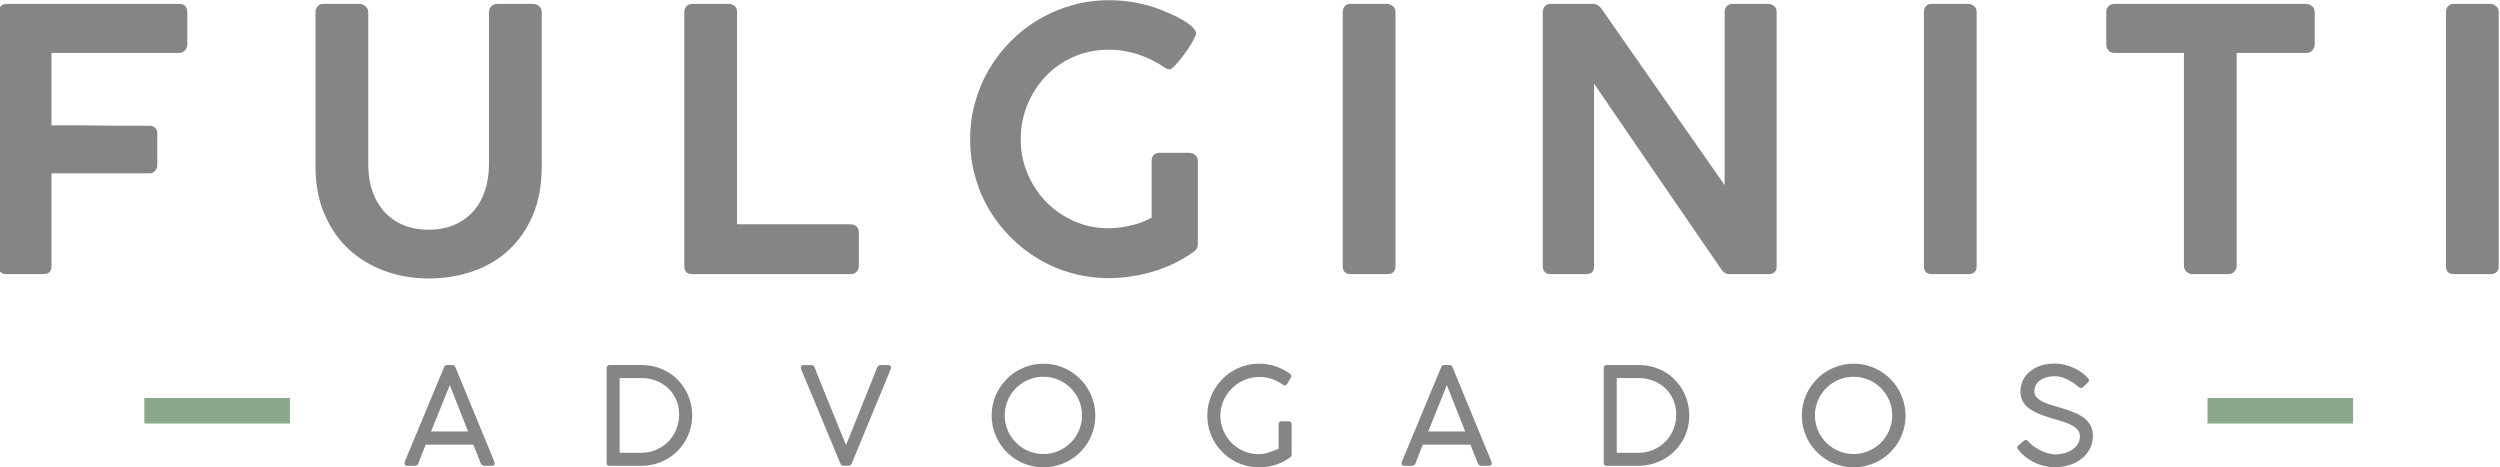
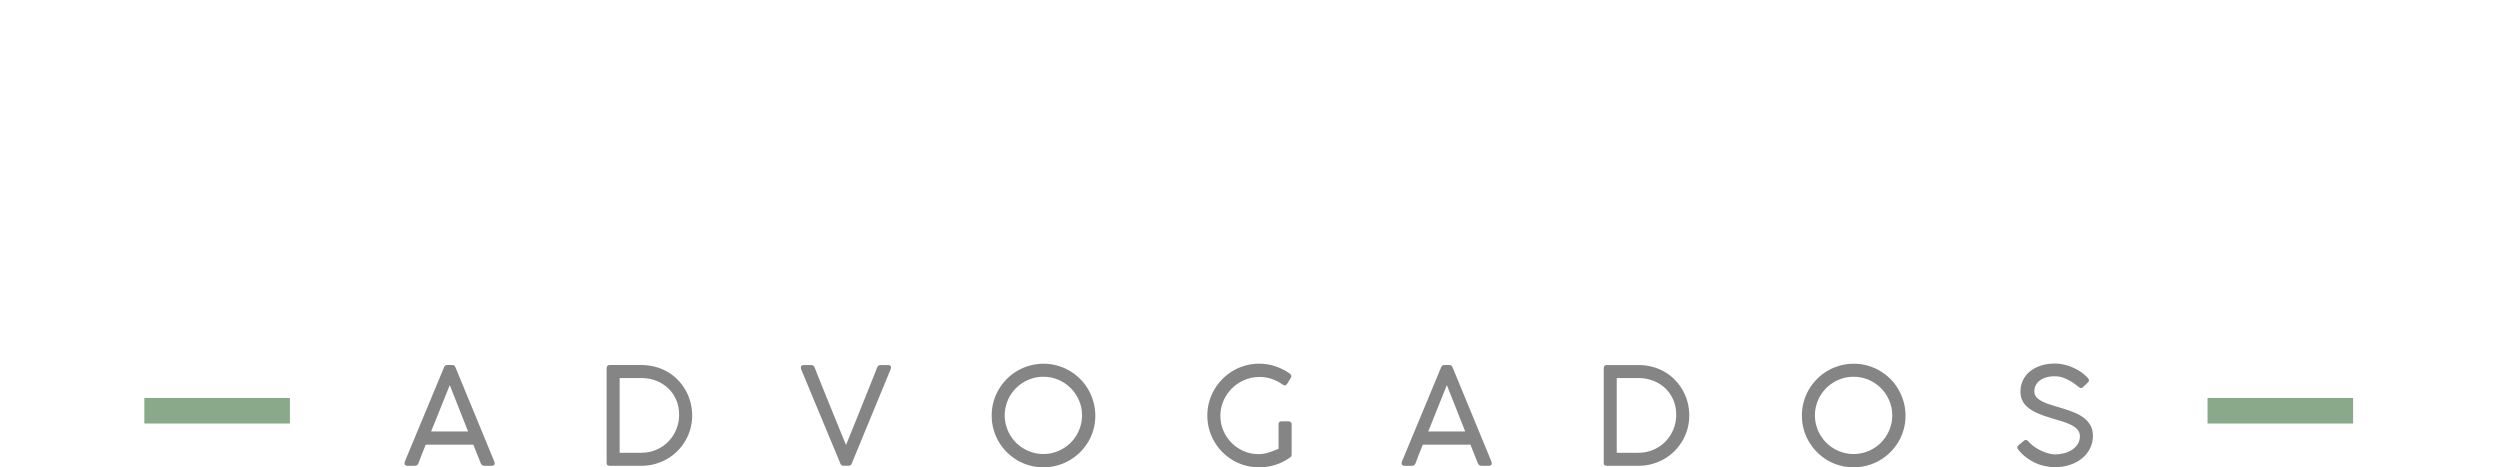
<svg xmlns="http://www.w3.org/2000/svg" xml:space="preserve" width="781px" height="146px" version="1.1" shape-rendering="geometricPrecision" text-rendering="geometricPrecision" image-rendering="optimizeQuality" fill-rule="evenodd" clip-rule="evenodd" viewBox="0 0 781 145.91">
  <g id="Camada_x0020_1">
    <rect fill="none" x="-0.4" y="0.03" width="781" height="145.91" />
    <path fill="#858585" fill-rule="nonzero" d="M130.72 144.69c-0.1,0.24 -0.24,0.43 -0.43,0.57 -0.18,0.14 -0.41,0.21 -0.69,0.21l-2.25 0c-0.65,0 -0.98,-0.24 -0.98,-0.74 0,-0.1 0.01,-0.18 0.02,-0.24 0.01,-0.07 0.01,-0.12 0.03,-0.18 0.01,-0.06 0.03,-0.11 0.04,-0.15l12.23 -29.39c0.02,-0.07 0.06,-0.15 0.1,-0.24 0.04,-0.09 0.1,-0.18 0.17,-0.26 0.07,-0.07 0.18,-0.14 0.31,-0.2 0.14,-0.06 0.31,-0.08 0.54,-0.08l1.4 0c0.21,0 0.39,0.02 0.52,0.08 0.13,0.06 0.23,0.13 0.3,0.2 0.07,0.08 0.13,0.17 0.17,0.26 0.05,0.09 0.08,0.17 0.11,0.24l12.12 29.39c0.01,0.07 0.03,0.14 0.04,0.21 0.02,0.07 0.03,0.14 0.04,0.2 0.02,0.06 0.03,0.12 0.03,0.16 0,0.5 -0.33,0.74 -0.98,0.74l-2.24 0c-0.29,0 -0.52,-0.07 -0.7,-0.21 -0.19,-0.14 -0.33,-0.33 -0.43,-0.57l-2.33 -5.83 -14.87 0c-0.5,1.26 -0.95,2.4 -1.36,3.41 -0.41,1.02 -0.71,1.83 -0.91,2.42zm3.96 -9.94l11.55 0 -5.72 -14.49 -5.83 14.49zm54.83 -19.75c0,-0.68 0.32,-1.01 0.97,-1.01l9.9 0c1.51,0 2.95,0.18 4.32,0.55 1.37,0.36 2.64,0.89 3.82,1.56 1.17,0.68 2.23,1.5 3.17,2.46 0.95,0.97 1.76,2.03 2.43,3.2 0.68,1.16 1.19,2.42 1.56,3.77 0.37,1.35 0.55,2.76 0.55,4.23 0,1.46 -0.18,2.85 -0.56,4.19 -0.37,1.33 -0.9,2.59 -1.59,3.75 -0.68,1.17 -1.51,2.23 -2.47,3.18 -0.96,0.96 -2.03,1.78 -3.2,2.45 -1.17,0.68 -2.44,1.2 -3.79,1.58 -1.36,0.37 -2.77,0.56 -4.24,0.56l-9.9 0c-0.25,0 -0.48,-0.06 -0.68,-0.18 -0.19,-0.12 -0.29,-0.35 -0.29,-0.71l0 -29.58zm10.76 26.4c1.73,0 3.32,-0.31 4.77,-0.95 1.46,-0.63 2.71,-1.49 3.77,-2.57 1.05,-1.08 1.87,-2.34 2.46,-3.78 0.59,-1.44 0.89,-2.96 0.89,-4.58 0,-1.71 -0.31,-3.28 -0.93,-4.69 -0.62,-1.41 -1.46,-2.62 -2.53,-3.62 -1.07,-1 -2.32,-1.78 -3.74,-2.33 -1.43,-0.55 -2.96,-0.83 -4.58,-0.83l-6.8 0 0 23.35 6.69 0zm54.24 -26.63c0.2,0.54 0.47,1.24 0.82,2.13 0.36,0.88 0.75,1.87 1.19,2.96 0.44,1.1 0.91,2.27 1.42,3.52 0.51,1.25 1.02,2.51 1.54,3.79 0.52,1.27 1.02,2.52 1.53,3.75 0.5,1.22 0.96,2.36 1.38,3.41 0.42,1.04 0.81,1.97 1.14,2.77 0.33,0.81 0.58,1.43 0.77,1.87 0.17,-0.44 0.42,-1.06 0.75,-1.87 0.34,-0.8 0.71,-1.73 1.13,-2.77 0.43,-1.05 0.89,-2.19 1.38,-3.41 0.5,-1.23 1,-2.48 1.5,-3.75 0.51,-1.28 1.02,-2.54 1.52,-3.79 0.51,-1.25 0.97,-2.42 1.41,-3.52 0.44,-1.09 0.83,-2.08 1.19,-2.96 0.35,-0.89 0.62,-1.59 0.82,-2.13 0.1,-0.24 0.24,-0.43 0.43,-0.57 0.18,-0.14 0.41,-0.21 0.7,-0.21l2.22 0c0.66,0 1,0.24 1,0.74 0,0.05 -0.01,0.11 -0.02,0.17 -0.02,0.05 -0.03,0.12 -0.05,0.19 -0.01,0.07 -0.02,0.14 -0.04,0.21l-12.12 29.37c-0.03,0.07 -0.06,0.15 -0.11,0.24 -0.04,0.09 -0.1,0.18 -0.17,0.25 -0.07,0.08 -0.17,0.15 -0.3,0.21 -0.13,0.05 -0.32,0.08 -0.54,0.08l-1.4 0c-0.21,0 -0.38,-0.03 -0.52,-0.08 -0.13,-0.06 -0.24,-0.13 -0.31,-0.21 -0.07,-0.07 -0.13,-0.16 -0.17,-0.25 -0.04,-0.09 -0.08,-0.17 -0.1,-0.24l-12.23 -29.37c-0.01,-0.04 -0.03,-0.09 -0.04,-0.15 -0.03,-0.11 -0.04,-0.25 -0.04,-0.42 0,-0.5 0.32,-0.74 0.97,-0.74l2.25 0c0.28,0 0.51,0.07 0.7,0.21 0.18,0.14 0.31,0.33 0.4,0.57zm59.36 14.94c0,1.11 0.15,2.18 0.44,3.2 0.29,1.03 0.69,1.99 1.21,2.89 0.53,0.89 1.15,1.71 1.89,2.45 0.74,0.73 1.55,1.36 2.45,1.88 0.9,0.53 1.86,0.93 2.89,1.22 1.02,0.29 2.09,0.44 3.21,0.44 1.1,0 2.17,-0.15 3.2,-0.44 1.03,-0.29 1.99,-0.69 2.88,-1.22 0.89,-0.52 1.71,-1.15 2.45,-1.88 0.73,-0.74 1.36,-1.56 1.88,-2.45 0.53,-0.9 0.93,-1.86 1.22,-2.89 0.29,-1.02 0.44,-2.09 0.44,-3.2 0,-1.67 -0.32,-3.24 -0.96,-4.7 -0.63,-1.46 -1.5,-2.73 -2.58,-3.82 -1.1,-1.09 -2.37,-1.95 -3.83,-2.59 -1.47,-0.63 -3.03,-0.95 -4.7,-0.95 -1.12,0 -2.19,0.14 -3.21,0.43 -1.03,0.29 -1.99,0.7 -2.89,1.22 -0.9,0.53 -1.71,1.15 -2.45,1.89 -0.74,0.74 -1.36,1.55 -1.89,2.44 -0.52,0.89 -0.92,1.85 -1.21,2.88 -0.29,1.03 -0.44,2.1 -0.44,3.2zm12.13 -16.13c1.49,0 2.92,0.19 4.29,0.58 1.39,0.38 2.67,0.92 3.87,1.63 1.19,0.7 2.28,1.54 3.27,2.53 0.99,0.98 1.83,2.07 2.53,3.28 0.7,1.21 1.24,2.51 1.63,3.89 0.39,1.39 0.59,2.83 0.59,4.32 0,1.49 -0.19,2.91 -0.57,4.29 -0.38,1.38 -0.93,2.66 -1.63,3.86 -0.71,1.19 -1.56,2.28 -2.54,3.26 -0.98,0.98 -2.08,1.82 -3.28,2.52 -1.2,0.7 -2.49,1.25 -3.88,1.63 -1.38,0.38 -2.82,0.57 -4.32,0.57 -1.5,0 -2.94,-0.19 -4.31,-0.57 -1.38,-0.38 -2.67,-0.93 -3.87,-1.63 -1.19,-0.71 -2.28,-1.56 -3.26,-2.54 -0.98,-0.98 -1.82,-2.07 -2.52,-3.26 -0.7,-1.2 -1.25,-2.48 -1.63,-3.86 -0.38,-1.38 -0.57,-2.81 -0.57,-4.31 0,-1.48 0.19,-2.92 0.57,-4.29 0.38,-1.38 0.93,-2.67 1.63,-3.87 0.71,-1.2 1.56,-2.29 2.54,-3.28 0.98,-0.99 2.08,-1.84 3.28,-2.54 1.2,-0.7 2.49,-1.24 3.87,-1.63 1.38,-0.39 2.81,-0.58 4.31,-0.58zm73.42 18.93c0,-0.63 0.31,-0.94 0.93,-0.94l2.19 0c0.25,0 0.48,0.08 0.68,0.24 0.19,0.17 0.29,0.4 0.29,0.7l0 9.47c0,0.17 -0.03,0.32 -0.1,0.47 -0.07,0.15 -0.19,0.28 -0.36,0.38l-0.17 0.12c-1.33,0.96 -2.79,1.7 -4.39,2.21 -1.6,0.52 -3.32,0.78 -5.17,0.78 -1.5,0 -2.93,-0.19 -4.31,-0.57 -1.38,-0.38 -2.66,-0.93 -3.86,-1.63 -1.19,-0.71 -2.28,-1.56 -3.26,-2.54 -0.98,-0.98 -1.82,-2.07 -2.52,-3.26 -0.7,-1.2 -1.24,-2.49 -1.63,-3.87 -0.38,-1.37 -0.57,-2.81 -0.57,-4.31 0,-1.49 0.19,-2.91 0.57,-4.28 0.39,-1.37 0.93,-2.66 1.64,-3.86 0.7,-1.2 1.55,-2.3 2.53,-3.29 0.98,-0.99 2.07,-1.84 3.27,-2.54 1.19,-0.71 2.48,-1.25 3.85,-1.64 1.38,-0.39 2.81,-0.59 4.31,-0.59 1.74,0 3.41,0.26 5.02,0.79 1.61,0.53 3.12,1.3 4.52,2.28 0.15,0.12 0.28,0.24 0.38,0.39 0.1,0.15 0.15,0.31 0.15,0.46 0,0.2 -0.06,0.37 -0.17,0.51l-1.13 1.87c-0.24,0.33 -0.48,0.5 -0.74,0.5 -0.1,0 -0.2,-0.02 -0.32,-0.07 -0.12,-0.05 -0.26,-0.13 -0.42,-0.24 -1.02,-0.73 -2.12,-1.3 -3.31,-1.71 -1.2,-0.42 -2.47,-0.63 -3.83,-0.63 -1.75,0 -3.37,0.34 -4.86,1 -1.49,0.66 -2.78,1.55 -3.88,2.67 -1.09,1.12 -1.95,2.41 -2.58,3.86 -0.62,1.46 -0.93,2.98 -0.93,4.56 0,1.69 0.32,3.26 0.96,4.73 0.63,1.46 1.49,2.73 2.58,3.81 1.09,1.08 2.36,1.93 3.81,2.56 1.45,0.62 2.99,0.93 4.62,0.93 1.04,0 2.07,-0.17 3.09,-0.5 1.03,-0.33 2.06,-0.72 3.12,-1.17l0 -7.65zm42.8 12.18c-0.1,0.24 -0.25,0.43 -0.43,0.57 -0.18,0.14 -0.42,0.21 -0.7,0.21l-2.24 0c-0.65,0 -0.98,-0.24 -0.98,-0.74 0,-0.1 0.01,-0.18 0.02,-0.24 0,-0.07 0.01,-0.12 0.02,-0.18 0.02,-0.06 0.03,-0.11 0.05,-0.15l12.22 -29.39c0.03,-0.07 0.07,-0.15 0.11,-0.24 0.04,-0.09 0.1,-0.18 0.17,-0.26 0.07,-0.07 0.17,-0.14 0.31,-0.2 0.13,-0.06 0.31,-0.08 0.54,-0.08l1.39 0c0.22,0 0.39,0.02 0.53,0.08 0.13,0.06 0.23,0.13 0.3,0.2 0.07,0.08 0.13,0.17 0.17,0.26 0.04,0.09 0.08,0.17 0.11,0.24l12.12 29.39c0.01,0.07 0.03,0.14 0.04,0.21 0.01,0.07 0.03,0.14 0.04,0.2 0.02,0.06 0.02,0.12 0.02,0.16 0,0.5 -0.32,0.74 -0.97,0.74l-2.25 0c-0.28,0 -0.51,-0.07 -0.7,-0.21 -0.18,-0.14 -0.32,-0.33 -0.42,-0.57l-2.33 -5.83 -14.88 0c-0.49,1.26 -0.94,2.4 -1.35,3.41 -0.41,1.02 -0.72,1.83 -0.91,2.42zm3.96 -9.94l11.55 0 -5.73 -14.49 -5.82 14.49zm54.83 -19.75c0,-0.68 0.32,-1.01 0.97,-1.01l9.9 0c1.51,0 2.95,0.18 4.32,0.55 1.37,0.36 2.64,0.89 3.81,1.56 1.18,0.68 2.24,1.5 3.18,2.46 0.95,0.97 1.76,2.03 2.43,3.2 0.67,1.16 1.19,2.42 1.56,3.77 0.36,1.35 0.55,2.76 0.55,4.23 0,1.46 -0.19,2.85 -0.56,4.19 -0.38,1.33 -0.91,2.59 -1.59,3.75 -0.69,1.17 -1.51,2.23 -2.47,3.18 -0.96,0.96 -2.03,1.78 -3.2,2.45 -1.17,0.68 -2.44,1.2 -3.8,1.58 -1.35,0.37 -2.77,0.56 -4.23,0.56l-9.9 0c-0.25,0 -0.48,-0.06 -0.68,-0.18 -0.2,-0.12 -0.29,-0.35 -0.29,-0.71l0 -29.58zm10.76 26.4c1.72,0 3.31,-0.31 4.77,-0.95 1.45,-0.63 2.71,-1.49 3.76,-2.57 1.06,-1.08 1.87,-2.34 2.47,-3.78 0.59,-1.44 0.89,-2.96 0.89,-4.58 0,-1.71 -0.31,-3.28 -0.93,-4.69 -0.63,-1.41 -1.47,-2.62 -2.53,-3.62 -1.07,-1 -2.32,-1.78 -3.75,-2.33 -1.42,-0.55 -2.95,-0.83 -4.57,-0.83l-6.81 0 0 23.35 6.7 0zm55.21 -11.69c0,1.11 0.15,2.18 0.44,3.2 0.29,1.03 0.69,1.99 1.21,2.89 0.53,0.89 1.15,1.71 1.89,2.45 0.74,0.73 1.55,1.36 2.45,1.88 0.9,0.53 1.86,0.93 2.89,1.22 1.02,0.29 2.09,0.44 3.21,0.44 1.1,0 2.17,-0.15 3.2,-0.44 1.03,-0.29 1.99,-0.69 2.88,-1.22 0.89,-0.52 1.71,-1.15 2.45,-1.88 0.73,-0.74 1.36,-1.56 1.88,-2.45 0.53,-0.9 0.93,-1.86 1.22,-2.89 0.29,-1.02 0.44,-2.09 0.44,-3.2 0,-1.67 -0.32,-3.24 -0.96,-4.7 -0.63,-1.46 -1.5,-2.73 -2.58,-3.82 -1.1,-1.09 -2.37,-1.95 -3.83,-2.59 -1.47,-0.63 -3.03,-0.95 -4.7,-0.95 -1.12,0 -2.19,0.14 -3.21,0.43 -1.03,0.29 -1.99,0.7 -2.89,1.22 -0.9,0.53 -1.71,1.15 -2.45,1.89 -0.74,0.74 -1.36,1.55 -1.89,2.44 -0.52,0.89 -0.92,1.85 -1.21,2.88 -0.29,1.03 -0.44,2.1 -0.44,3.2zm12.13 -16.13c1.49,0 2.92,0.19 4.29,0.58 1.39,0.38 2.67,0.92 3.87,1.63 1.19,0.7 2.28,1.54 3.27,2.53 0.99,0.98 1.83,2.07 2.53,3.28 0.7,1.21 1.24,2.51 1.63,3.89 0.39,1.39 0.59,2.83 0.59,4.32 0,1.49 -0.19,2.91 -0.57,4.29 -0.38,1.38 -0.93,2.66 -1.63,3.86 -0.71,1.19 -1.56,2.28 -2.54,3.26 -0.98,0.98 -2.08,1.82 -3.28,2.52 -1.2,0.7 -2.49,1.25 -3.88,1.63 -1.38,0.38 -2.82,0.57 -4.32,0.57 -1.5,0 -2.94,-0.19 -4.31,-0.57 -1.38,-0.38 -2.67,-0.93 -3.87,-1.63 -1.19,-0.71 -2.28,-1.56 -3.26,-2.54 -0.98,-0.98 -1.82,-2.07 -2.52,-3.26 -0.7,-1.2 -1.25,-2.48 -1.63,-3.86 -0.38,-1.38 -0.57,-2.81 -0.57,-4.31 0,-1.48 0.19,-2.92 0.57,-4.29 0.38,-1.38 0.93,-2.67 1.63,-3.87 0.71,-1.2 1.56,-2.29 2.54,-3.28 0.98,-0.99 2.08,-1.84 3.28,-2.54 1.2,-0.7 2.49,-1.24 3.87,-1.63 1.38,-0.39 2.81,-0.58 4.31,-0.58zm70.31 7.27c-0.2,-0.13 -0.52,-0.37 -0.98,-0.74 -0.45,-0.37 -1,-0.74 -1.66,-1.12 -0.65,-0.39 -1.4,-0.73 -2.21,-1.03 -0.82,-0.31 -1.71,-0.46 -2.65,-0.46 -1.12,0 -2.08,0.14 -2.89,0.41 -0.8,0.26 -1.46,0.62 -1.99,1.06 -0.52,0.45 -0.9,0.95 -1.15,1.51 -0.25,0.55 -0.37,1.12 -0.37,1.68 0,0.8 0.26,1.46 0.78,2 0.52,0.53 1.22,1 2.08,1.39 0.86,0.4 1.84,0.75 2.94,1.07 1.09,0.32 2.21,0.66 3.34,1.01 1.14,0.35 2.26,0.75 3.35,1.19 1.1,0.44 2.07,0.98 2.94,1.63 0.87,0.65 1.56,1.43 2.08,2.33 0.53,0.9 0.8,2 0.8,3.29 0,1.48 -0.32,2.82 -0.93,4.03 -0.62,1.21 -1.46,2.24 -2.54,3.1 -1.06,0.86 -2.32,1.53 -3.76,1.99 -1.44,0.48 -2.99,0.71 -4.64,0.71 -1.1,0 -2.19,-0.13 -3.27,-0.38 -1.08,-0.24 -2.12,-0.6 -3.12,-1.08 -0.99,-0.48 -1.92,-1.06 -2.79,-1.74 -0.86,-0.68 -1.63,-1.46 -2.31,-2.33 -0.18,-0.23 -0.26,-0.46 -0.26,-0.68 0.01,-0.23 0.13,-0.44 0.37,-0.64l1.67 -1.4c0.24,-0.19 0.48,-0.28 0.7,-0.26 0.23,0.02 0.43,0.14 0.62,0.37l0.27 0.28c0.6,0.66 1.28,1.23 2.03,1.72 0.76,0.49 1.51,0.89 2.27,1.21 0.75,0.32 1.47,0.56 2.17,0.71 0.69,0.16 1.27,0.23 1.76,0.23 0.86,0 1.74,-0.11 2.64,-0.34 0.91,-0.22 1.73,-0.57 2.48,-1.03 0.75,-0.47 1.37,-1.06 1.85,-1.78 0.48,-0.71 0.72,-1.54 0.72,-2.5 0,-0.81 -0.24,-1.49 -0.71,-2.05 -0.47,-0.56 -1.11,-1.05 -1.92,-1.46 -0.81,-0.42 -1.75,-0.8 -2.83,-1.13 -1.08,-0.33 -2.23,-0.68 -3.46,-1.04 -1.7,-0.5 -3.15,-1.02 -4.37,-1.56 -1.21,-0.55 -2.21,-1.15 -2.99,-1.8 -0.79,-0.66 -1.37,-1.4 -1.73,-2.21 -0.37,-0.81 -0.56,-1.72 -0.56,-2.74 0,-1.28 0.27,-2.46 0.78,-3.53 0.52,-1.07 1.24,-1.99 2.19,-2.76 0.95,-0.78 2.09,-1.39 3.43,-1.82 1.33,-0.43 2.82,-0.64 4.48,-0.64 0.88,0 1.81,0.11 2.77,0.34 0.96,0.22 1.9,0.54 2.81,0.94 0.91,0.4 1.77,0.88 2.57,1.44 0.8,0.56 1.49,1.18 2.07,1.86 0.2,0.21 0.31,0.43 0.31,0.66 0.01,0.23 -0.1,0.46 -0.33,0.67l-1.51 1.44c-0.23,0.21 -0.46,0.31 -0.69,0.3 -0.23,-0.01 -0.45,-0.12 -0.65,-0.32z" />
-     <path fill="#858585" fill-rule="nonzero" d="M-0.4 3.77c0,-0.83 0.21,-1.45 0.64,-1.89 0.44,-0.44 1.03,-0.68 1.74,-0.72l53.93 0c1.74,0 2.61,0.91 2.61,2.75l0 9.9c0,0.7 -0.23,1.31 -0.68,1.86 -0.46,0.55 -1.1,0.83 -1.93,0.83l-39.83 0 0 22.61c0.98,0 2.29,0 3.92,0 1.63,0 3.41,0 5.34,0 1.93,0 3.94,0.02 6.02,0.06 2.08,0.04 4.09,0.06 6.02,0.06 1.93,0 3.71,0 5.32,0 1.61,0 2.92,0 3.94,0 0.69,0 1.27,0.19 1.76,0.58 0.5,0.4 0.74,1.07 0.74,1.97l0 9.66c0,0.69 -0.2,1.29 -0.64,1.84 -0.44,0.55 -1.04,0.83 -1.8,0.83l-30.62 0 0 29.09c0,1.59 -0.89,2.39 -2.67,2.39l-11.54 0c-1.51,-0.08 -2.27,-0.87 -2.27,-2.39l0 -79.43zm115.44 47.5c0,3.19 0.45,6.05 1.36,8.58 0.91,2.54 2.2,4.68 3.84,6.44 1.67,1.76 3.64,3.11 5.93,4.04 2.31,0.92 4.87,1.4 7.67,1.4 2.96,0 5.63,-0.5 7.98,-1.48 2.36,-0.99 4.33,-2.39 5.96,-4.19 1.61,-1.79 2.84,-3.95 3.7,-6.47 0.85,-2.52 1.28,-5.29 1.28,-8.32l0 -47.61c0,-0.68 0.25,-1.27 0.74,-1.76 0.49,-0.49 1.12,-0.74 1.88,-0.74l11.02 0c0.79,0 1.48,0.25 2.03,0.74 0.55,0.49 0.81,1.08 0.81,1.76l0 48.28c0,5.87 -0.95,11 -2.84,15.37 -1.89,4.38 -4.45,8.03 -7.67,10.95 -3.22,2.92 -6.97,5.1 -11.25,6.53 -4.28,1.44 -8.81,2.16 -13.58,2.16 -4.77,0 -9.3,-0.77 -13.58,-2.31 -4.28,-1.53 -8.03,-3.77 -11.25,-6.72 -3.22,-2.95 -5.78,-6.63 -7.67,-10.98 -1.89,-4.36 -2.84,-9.36 -2.84,-15l0 -48.28c0,-0.61 0.21,-1.17 0.64,-1.7 0.44,-0.53 0.99,-0.8 1.67,-0.8l11.52 0c0.56,0 1.15,0.25 1.74,0.74 0.6,0.49 0.91,1.08 0.91,1.76l0 47.61zm98.73 -47.61c0,-0.68 0.23,-1.27 0.68,-1.76 0.46,-0.49 1.1,-0.74 1.93,-0.74l11.31 0c0.68,0 1.29,0.23 1.8,0.66 0.51,0.44 0.76,1.04 0.76,1.84l0 66.36 35.56 0c0.69,0 1.27,0.23 1.77,0.7 0.49,0.48 0.73,1.12 0.73,1.92l0 10.39c0,0.69 -0.22,1.27 -0.68,1.78 -0.45,0.51 -1.06,0.78 -1.82,0.78l-49.54 0c-1.67,0 -2.5,-0.83 -2.5,-2.5l0 -79.43zm146.01 46.53c0,-0.75 0.2,-1.36 0.62,-1.81 0.42,-0.46 1.04,-0.69 1.88,-0.69l9.26 0c0.64,0 1.25,0.23 1.81,0.69 0.57,0.45 0.86,1.06 0.86,1.81l0 26.12c0,0.46 -0.12,0.89 -0.34,1.31 -0.23,0.43 -0.65,0.83 -1.25,1.21 -0.04,0 -0.06,0 -0.06,0.02 0,0.02 -0.02,0.04 -0.06,0.04 -1.78,1.25 -3.69,2.38 -5.74,3.37 -2.04,1 -4.18,1.82 -6.42,2.5 -2.23,0.66 -4.52,1.17 -6.87,1.53 -2.35,0.36 -4.7,0.55 -7.05,0.55 -3.97,0 -7.82,-0.51 -11.53,-1.53 -3.71,-1.03 -7.16,-2.48 -10.36,-4.38 -3.2,-1.89 -6.12,-4.16 -8.75,-6.8 -2.63,-2.63 -4.91,-5.55 -6.8,-8.75 -1.89,-3.2 -3.35,-6.65 -4.37,-10.34 -1.03,-3.69 -1.54,-7.54 -1.54,-11.55 0,-3.98 0.51,-7.82 1.54,-11.52 1.02,-3.69 2.48,-7.14 4.37,-10.36 1.89,-3.22 4.17,-6.15 6.8,-8.8 2.63,-2.65 5.57,-4.93 8.79,-6.82 3.22,-1.89 6.68,-3.37 10.38,-4.41 3.69,-1.05 7.55,-1.56 11.57,-1.56 2.69,0 5.38,0.25 8.05,0.72 2.67,0.48 5.24,1.18 7.76,2.14 0.95,0.38 2.07,0.86 3.37,1.42 1.31,0.57 2.56,1.2 3.73,1.88 1.18,0.68 2.16,1.38 2.98,2.12 0.81,0.72 1.23,1.42 1.23,2.1 0,0.31 -0.17,0.8 -0.51,1.46 -0.34,0.66 -0.76,1.42 -1.27,2.25 -0.51,0.84 -1.1,1.69 -1.74,2.58 -0.65,0.89 -1.27,1.7 -1.88,2.42 -0.61,0.72 -1.15,1.31 -1.65,1.78 -0.49,0.48 -0.87,0.72 -1.13,0.72 -0.23,0 -0.5,-0.05 -0.82,-0.15 -0.32,-0.09 -0.66,-0.26 -1,-0.53 -2.39,-1.66 -5.08,-2.99 -8.07,-3.97 -2.99,-0.99 -6.04,-1.48 -9.15,-1.48 -4.05,0 -7.76,0.76 -11.13,2.27 -3.37,1.5 -6.27,3.54 -8.7,6.12 -2.42,2.56 -4.31,5.53 -5.68,8.92 -1.36,3.37 -2.04,6.93 -2.04,10.66 0,3.86 0.72,7.48 2.18,10.85 1.45,3.39 3.42,6.33 5.9,8.85 2.48,2.5 5.38,4.49 8.72,5.94 3.33,1.46 6.85,2.18 10.6,2.18 1.4,0 2.78,-0.11 4.15,-0.32 1.36,-0.21 2.63,-0.47 3.82,-0.79 1.2,-0.33 2.26,-0.69 3.21,-1.08 0.94,-0.4 1.72,-0.78 2.33,-1.16l0 -17.73zm59.69 -46.53c0,-0.68 0.21,-1.27 0.63,-1.76 0.42,-0.49 1.04,-0.74 1.87,-0.74l11.31 0c0.65,0 1.25,0.23 1.82,0.68 0.57,0.46 0.85,1.06 0.85,1.82l0 79.43c0,1.67 -0.89,2.5 -2.67,2.5l-11.31 0c-1.66,0 -2.5,-0.83 -2.5,-2.5l0 -79.43zm62.49 0.06c0,-0.72 0.23,-1.33 0.66,-1.82 0.44,-0.49 1.04,-0.74 1.84,-0.74l13.07 0c0.53,0 1.02,0.11 1.49,0.36 0.48,0.25 0.91,0.64 1.29,1.17 6.46,9.25 12.88,18.43 19.22,27.56 6.37,9.11 12.79,18.3 19.25,27.54l0 -54.47c0.11,-0.68 0.39,-1.21 0.85,-1.59 0.45,-0.38 1,-0.57 1.65,-0.57l10.96 0c0.76,0 1.42,0.23 1.97,0.68 0.55,0.46 0.81,1.06 0.81,1.82l0 79.6c0,1.55 -0.88,2.33 -2.66,2.33l-12.32 0c-0.83,0 -1.61,-0.51 -2.32,-1.53 -6.67,-9.66 -13.3,-19.32 -19.91,-28.98 -6.59,-9.64 -13.2,-19.32 -19.83,-29.01l0 57.02c0,0.83 -0.19,1.46 -0.59,1.88 -0.39,0.41 -1.08,0.62 -2.02,0.62l-10.91 0c-0.87,0 -1.5,-0.23 -1.9,-0.66 -0.39,-0.44 -0.6,-1.02 -0.6,-1.78l0 -79.43zm119.07 -0.06c0,-0.68 0.21,-1.27 0.63,-1.76 0.41,-0.49 1.04,-0.74 1.87,-0.74l11.31 0c0.64,0 1.25,0.23 1.82,0.68 0.56,0.46 0.85,1.06 0.85,1.82l0 79.43c0,1.67 -0.89,2.5 -2.67,2.5l-11.31 0c-1.66,0 -2.5,-0.83 -2.5,-2.5l0 -79.43zm56.97 0c0,-0.76 0.25,-1.36 0.74,-1.82 0.49,-0.45 1.12,-0.68 1.88,-0.68l59.71 0c0.68,0 1.31,0.21 1.86,0.63 0.55,0.41 0.85,1.04 0.93,1.87l0 9.98c0,0.78 -0.23,1.44 -0.7,2.01 -0.48,0.57 -1.18,0.85 -2.09,0.85l-21.59 0 0 66.48c0,0.68 -0.23,1.28 -0.7,1.81 -0.47,0.53 -1.14,0.8 -1.97,0.8l-11.13 0c-0.69,0 -1.31,-0.25 -1.86,-0.74 -0.55,-0.49 -0.82,-1.12 -0.82,-1.87l0 -66.48 -21.64 0c-0.76,0 -1.39,-0.25 -1.88,-0.72 -0.49,-0.47 -0.74,-1.17 -0.74,-2.14l0 -9.98zm106.12 0c0,-0.68 0.21,-1.27 0.63,-1.76 0.41,-0.49 1.04,-0.74 1.87,-0.74l11.31 0c0.64,0 1.25,0.23 1.82,0.68 0.57,0.46 0.85,1.06 0.85,1.82l0 79.43c0,1.67 -0.89,2.5 -2.67,2.5l-11.31 0c-1.66,0 -2.5,-0.83 -2.5,-2.5l0 -79.43z" />
    <polygon fill="#8AA98A" fill-rule="nonzero" points="90.57,132.26 45.09,132.26 45.09,124.29 90.57,124.29 " />
    <polygon fill="#8AA98A" fill-rule="nonzero" points="689.63,132.26 735.11,132.26 735.11,124.29 689.63,124.29 " />
  </g>
</svg>